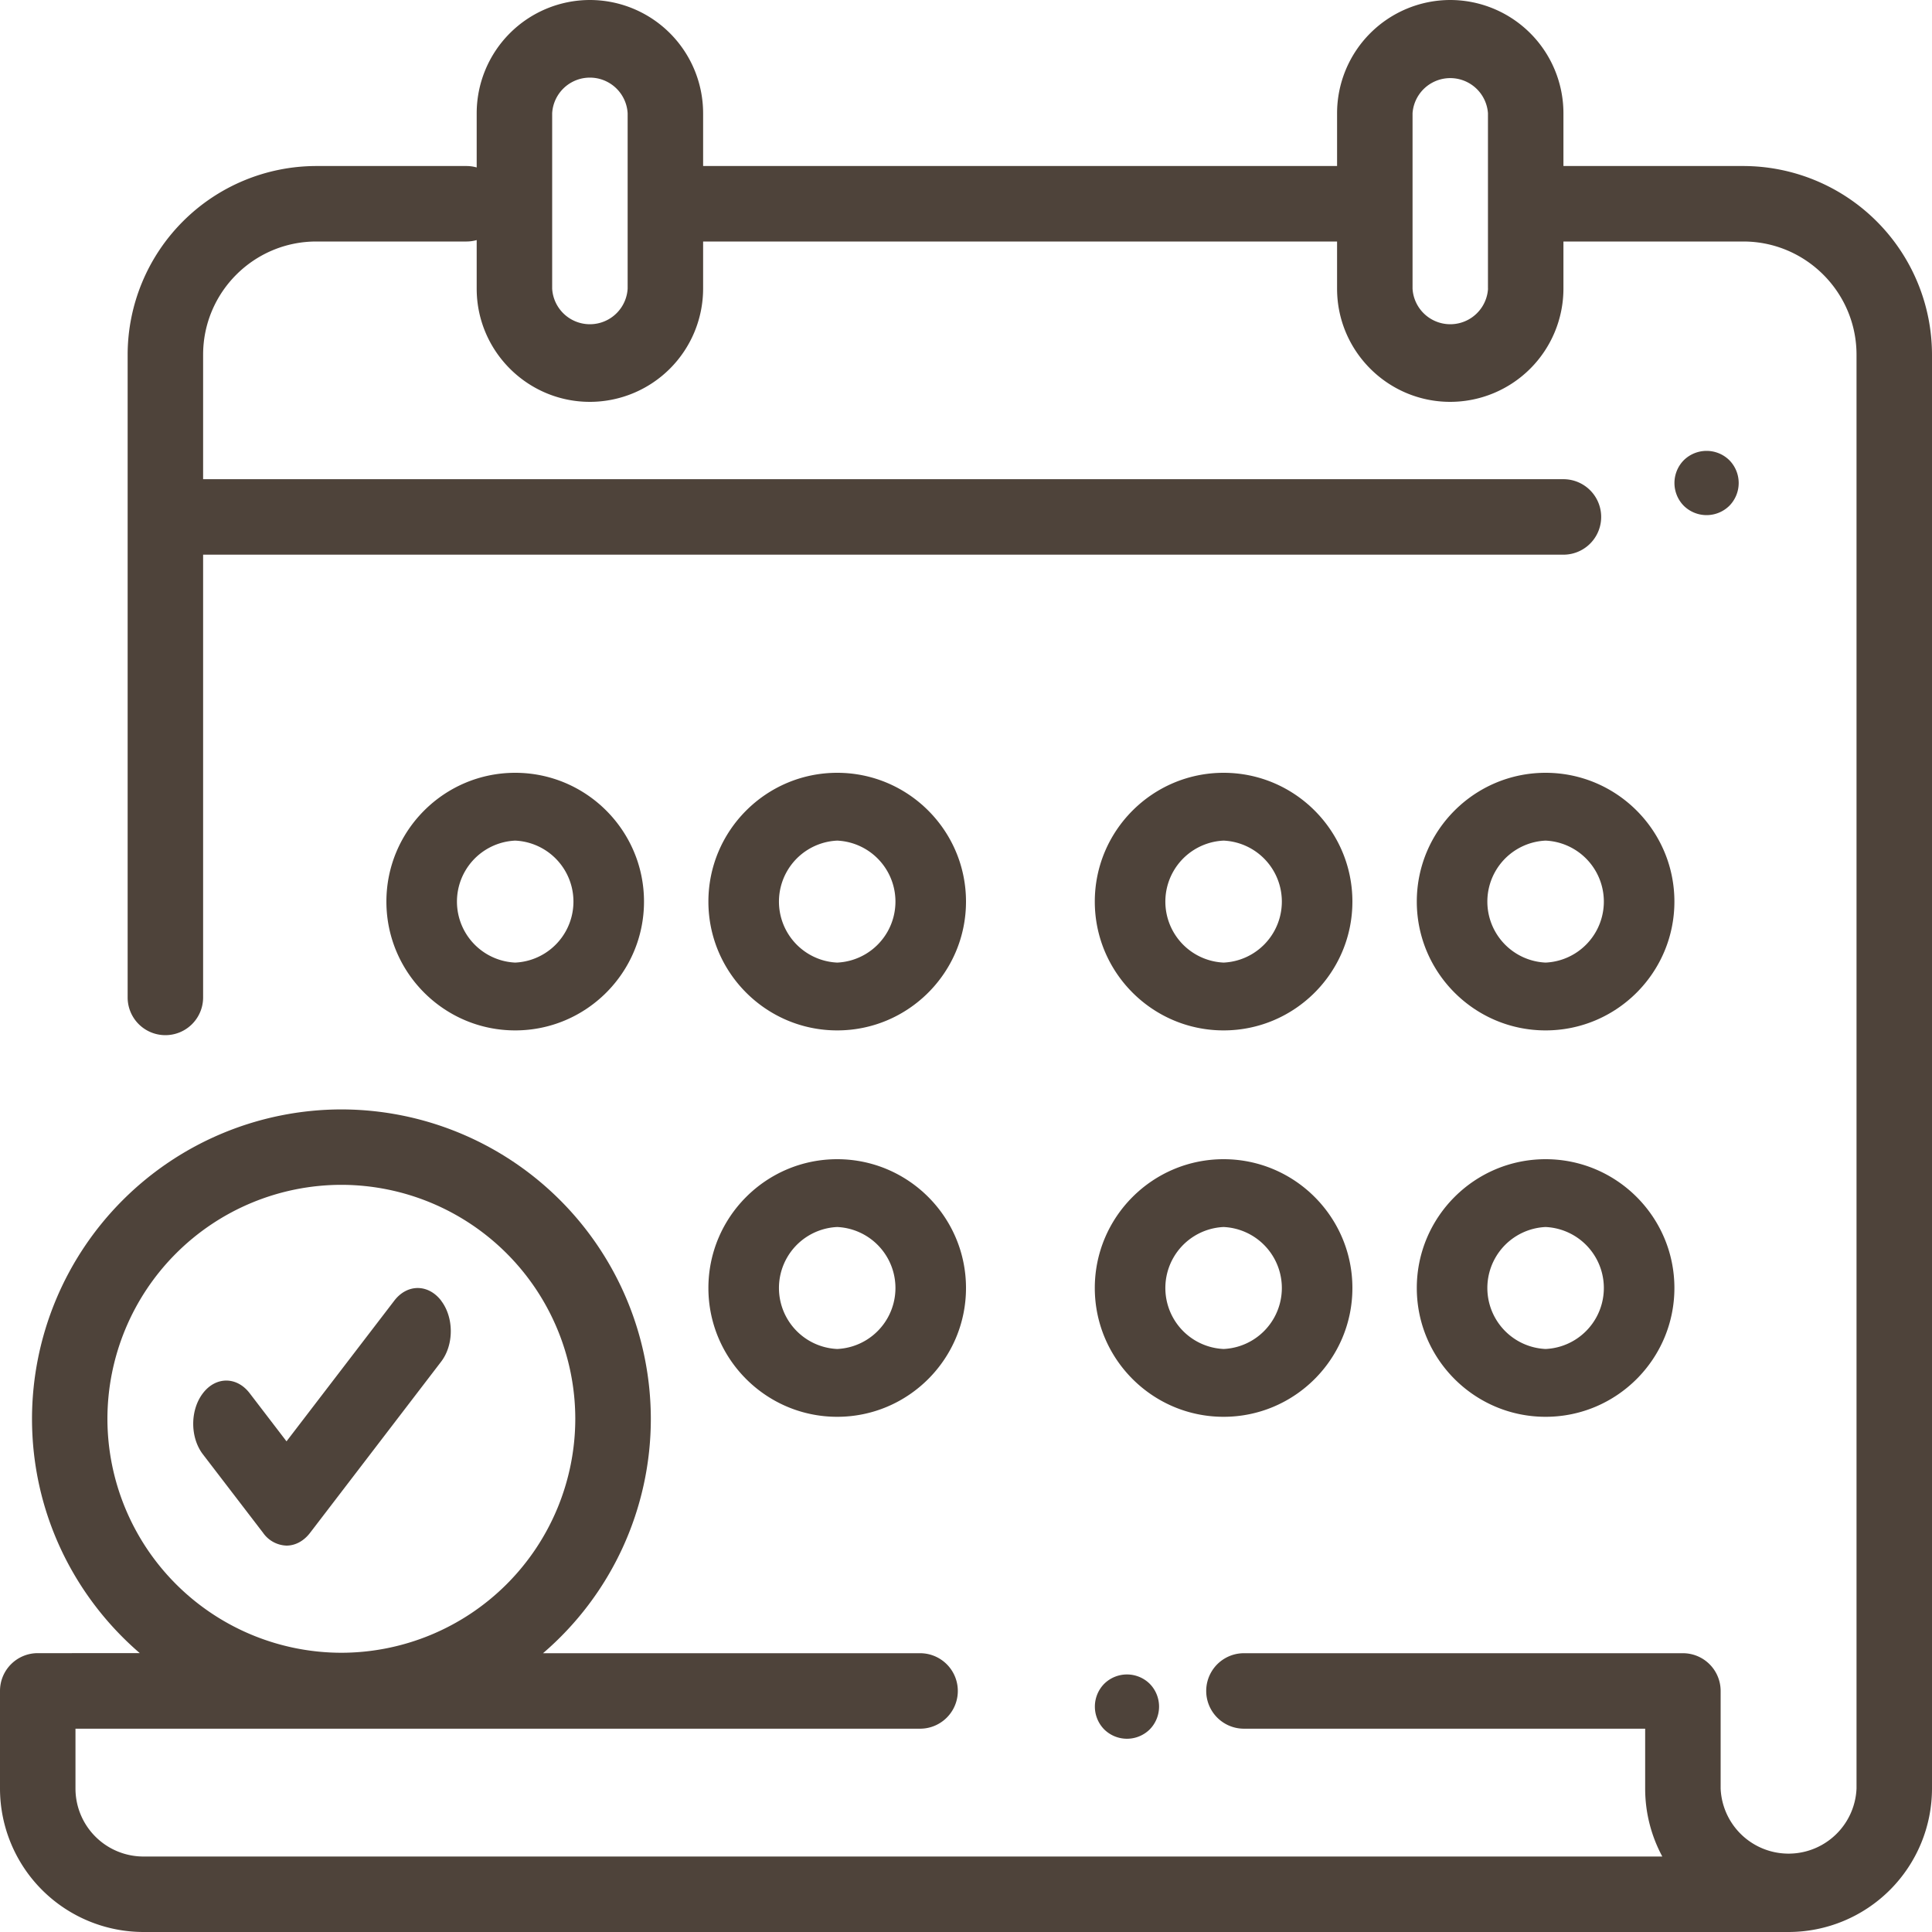
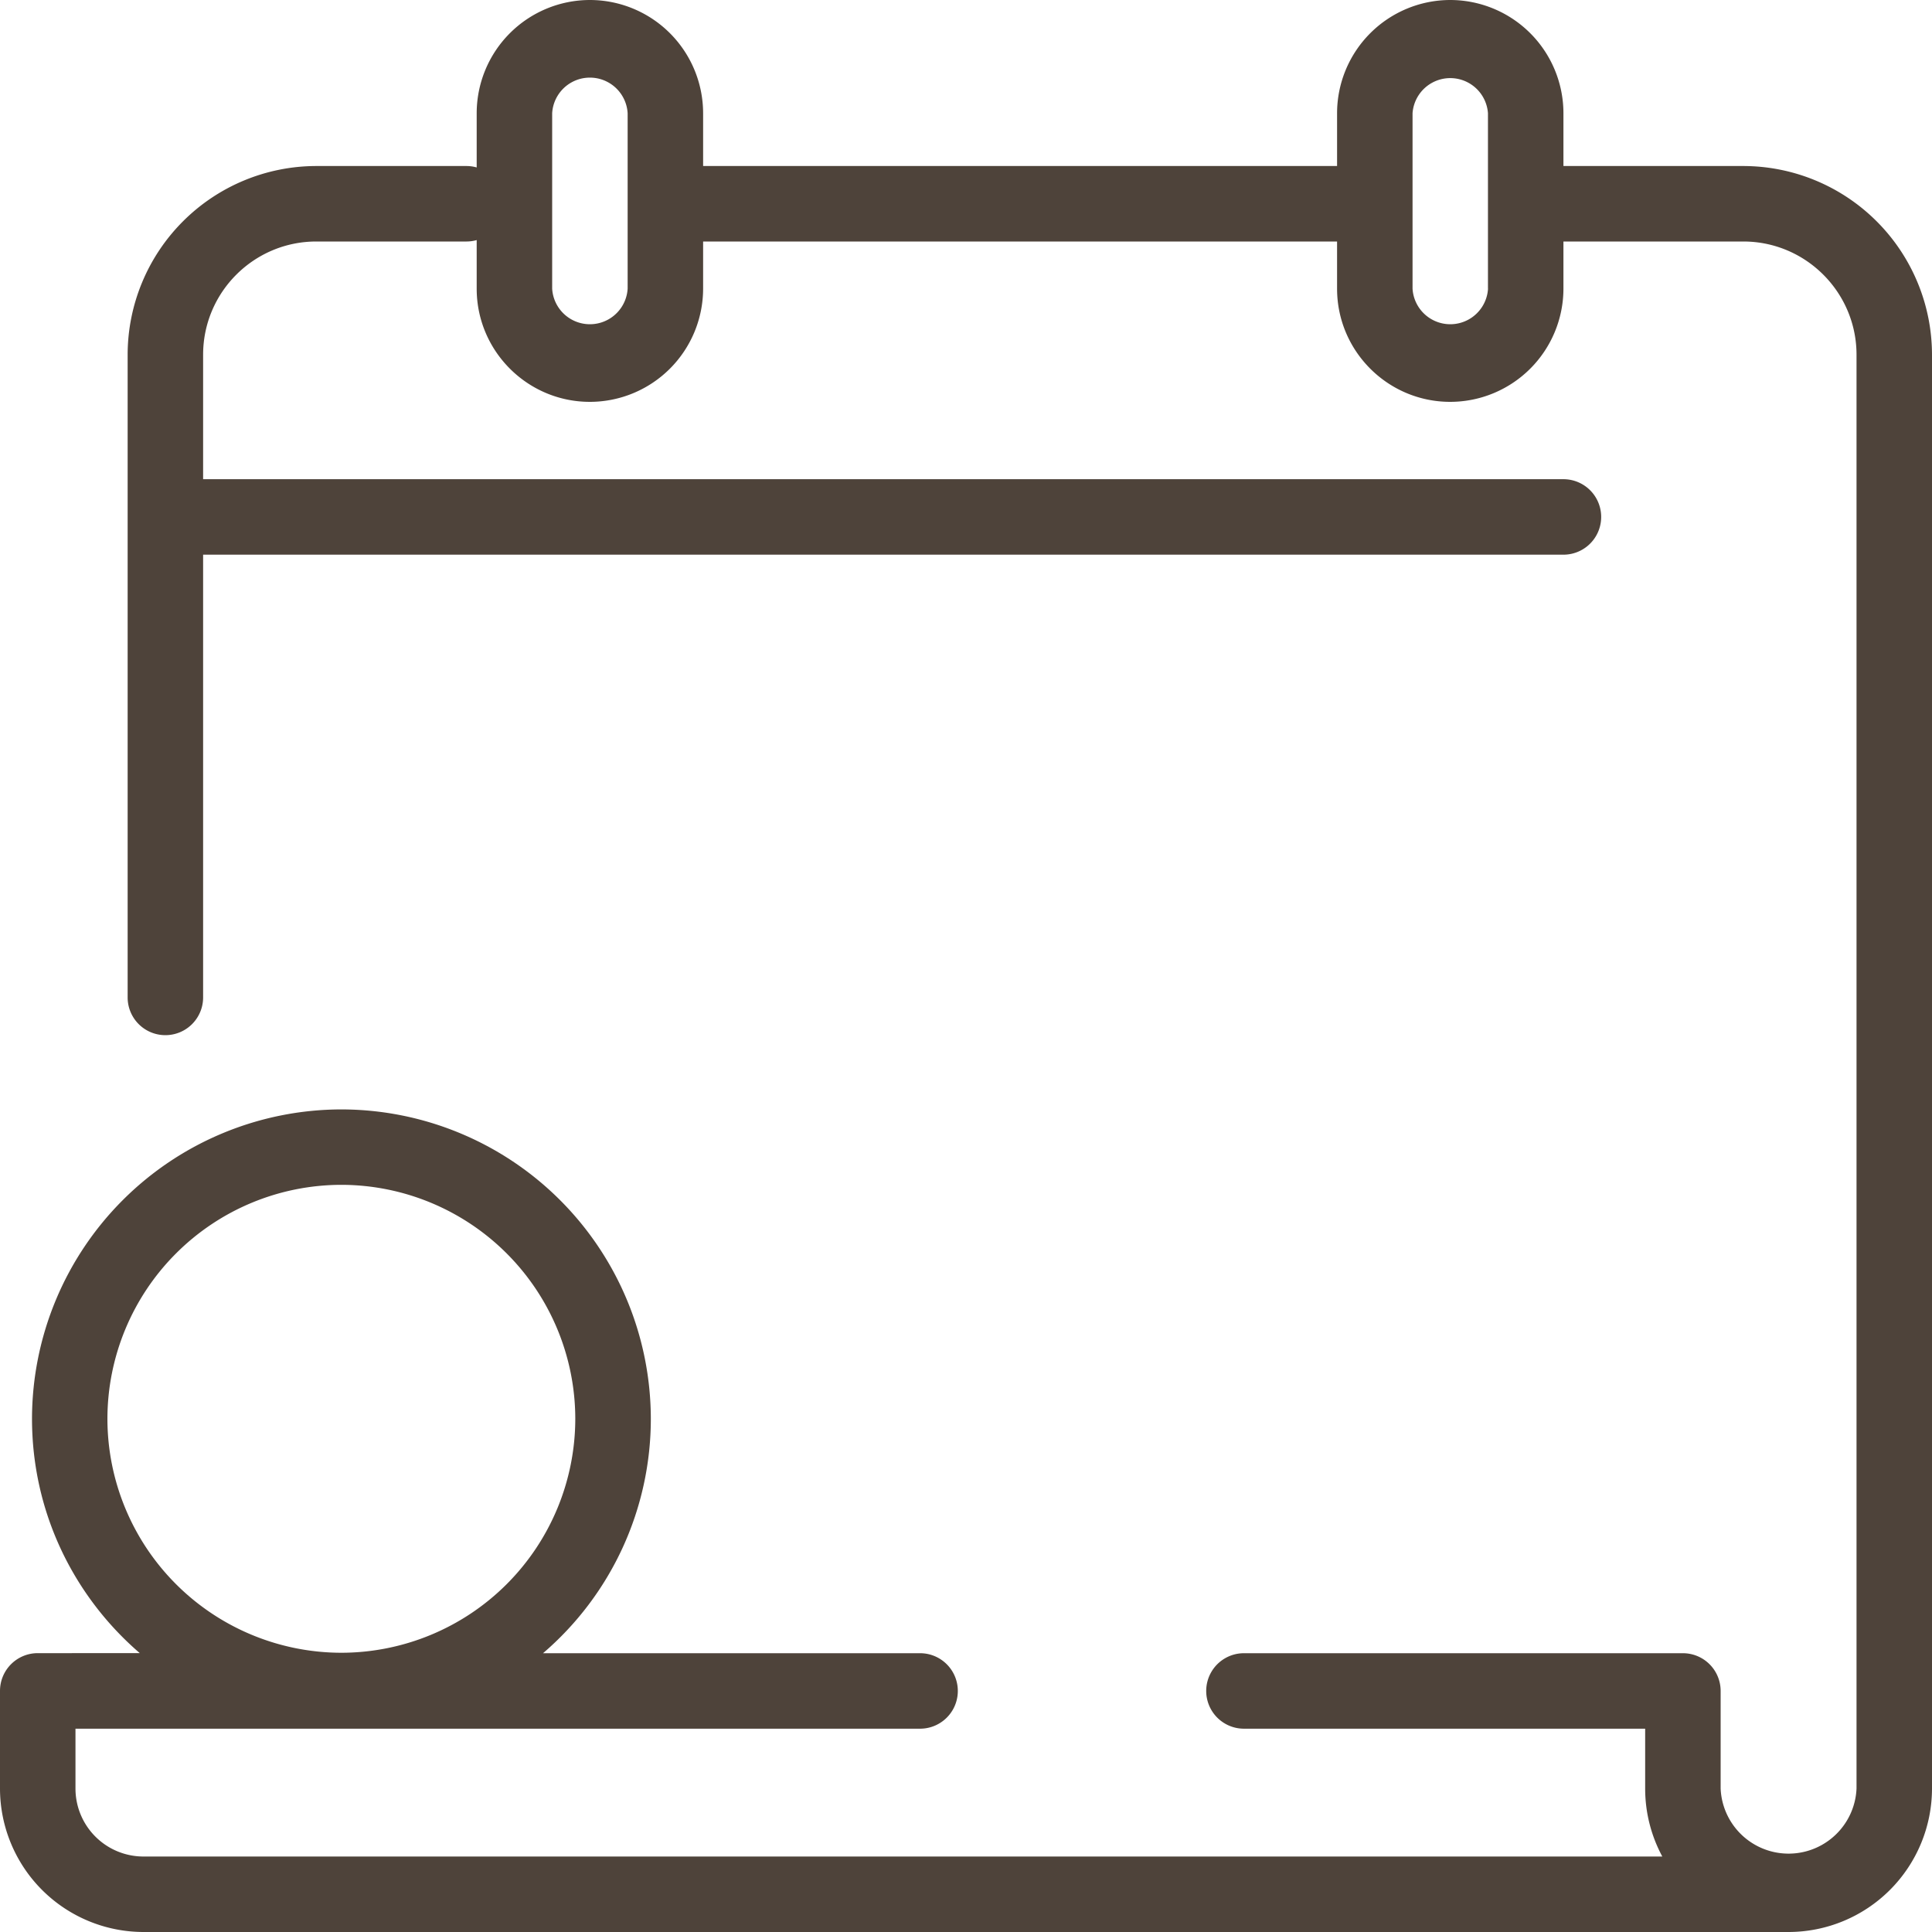
<svg xmlns="http://www.w3.org/2000/svg" width="30" height="30">
  <g fill="#4E433A" fill-rule="nonzero">
    <path d="M27.07 2.578h-2.793v-.82A1.76 1.76 0 0 0 22.52 0a1.76 1.76 0 0 0-1.758 1.758v.82h-9.844v-.82A1.76 1.76 0 0 0 9.16 0a1.76 1.76 0 0 0-1.758 1.758V2.6a.585.585 0 0 0-.156-.022H4.912a2.933 2.933 0 0 0-2.93 2.93v9.98a.586.586 0 0 0 1.172 0V8.613h21.123a.586.586 0 0 0 0-1.172H3.154V5.508c0-.97.788-1.758 1.758-1.758h2.334a.587.587 0 0 0 .156-.022v.754c0 .97.789 1.758 1.758 1.758a1.76 1.76 0 0 0 1.758-1.758V3.75h9.844v.732c0 .97.788 1.758 1.758 1.758a1.76 1.76 0 0 0 1.757-1.758V3.75h2.793c.97 0 1.758.789 1.758 1.758v22.265a1.056 1.056 0 0 1-2.11 0v-1.516a.586.586 0 0 0-.586-.586h-6.816a.586.586 0 0 0 0 1.172h6.23v.93c0 .382.097.74.266 1.055H2.227a1.056 1.056 0 0 1-1.055-1.055v-.93h13.115a.586.586 0 0 0 0-1.172H8.432a4.794 4.794 0 0 0 1.674-3.64 4.81 4.81 0 0 0-4.804-4.804A4.81 4.81 0 0 0 .497 22.03c0 1.454.65 2.759 1.674 3.64H.586a.586.586 0 0 0-.586.586v1.516A2.23 2.23 0 0 0 2.227 30h25.546A2.23 2.23 0 0 0 30 27.773V5.508a2.933 2.933 0 0 0-2.93-2.93zM9.746 4.482a.587.587 0 0 1-1.172 0V1.758a.587.587 0 0 1 1.172 0v2.724zm13.36 0a.587.587 0 0 1-1.172 0V1.758a.587.587 0 0 1 1.171 0v2.724zM1.668 22.032a3.637 3.637 0 0 1 3.633-3.634 3.637 3.637 0 0 1 3.632 3.633 3.637 3.637 0 0 1-3.632 3.633 3.637 3.637 0 0 1-3.633-3.633z" />
-     <path d="M26.853 7.146a.504.504 0 0 0-.707 0 .504.504 0 0 0 0 .708.504.504 0 0 0 .707 0 .504.504 0 0 0 0-.708zM17.853 26.146a.503.503 0 0 0-.707 0 .505.505 0 0 0 0 .708.503.503 0 0 0 .707 0 .505.505 0 0 0 0-.708zM13 18c-1.103 0-2 .897-2 2s.897 2 2 2 2-.897 2-2-.897-2-2-2zm0 2.947a.948.948 0 0 1 0-1.894.948.948 0 0 1 0 1.894zM19 18c-1.103 0-2 .897-2 2s.897 2 2 2 2-.897 2-2-.897-2-2-2zm0 2.947a.948.948 0 0 1 0-1.894.948.948 0 0 1 0 1.894zM24 18c-1.103 0-2 .897-2 2s.897 2 2 2 2-.897 2-2-.897-2-2-2zm0 2.947a.948.948 0 0 1 0-1.894.948.948 0 0 1 0 1.894zM8 12c-1.103 0-2 .897-2 2s.897 2 2 2 2-.897 2-2-.897-2-2-2zm0 2.947a.948.948 0 0 1 0-1.894.948.948 0 0 1 0 1.894zM19 12c-1.103 0-2 .897-2 2s.897 2 2 2 2-.897 2-2-.897-2-2-2zm0 2.947a.948.948 0 0 1 0-1.894.948.948 0 0 1 0 1.894zM24 12c-1.103 0-2 .897-2 2s.897 2 2 2 2-.897 2-2-.897-2-2-2zm0 2.947a.948.948 0 0 1 0-1.894.948.948 0 0 1 0 1.894zM13 12c-1.103 0-2 .897-2 2s.897 2 2 2 2-.897 2-2-.897-2-2-2zm0 2.947a.948.948 0 0 1 0-1.894.948.948 0 0 1 0 1.894zM6.85 20.196c-.201-.261-.527-.261-.727 0l-1.674 2.185-.572-.747c-.2-.262-.526-.262-.726 0-.201.262-.201.687 0 .949l.935 1.22a.462.462 0 0 0 .363.197c.136 0 .267-.07.364-.196l2.036-2.659c.201-.262.201-.687 0-.949z" />
  </g>
</svg>